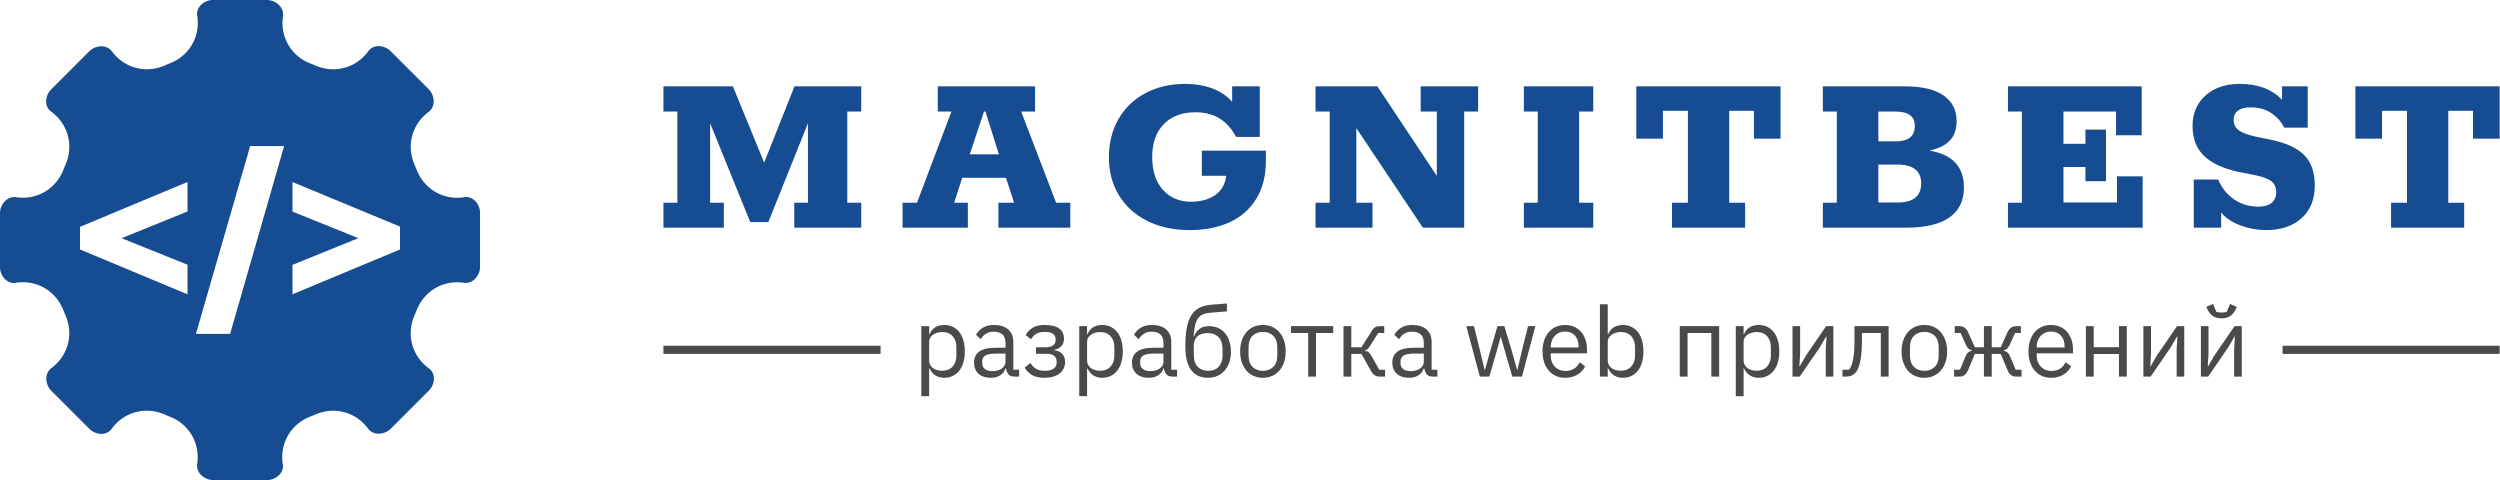
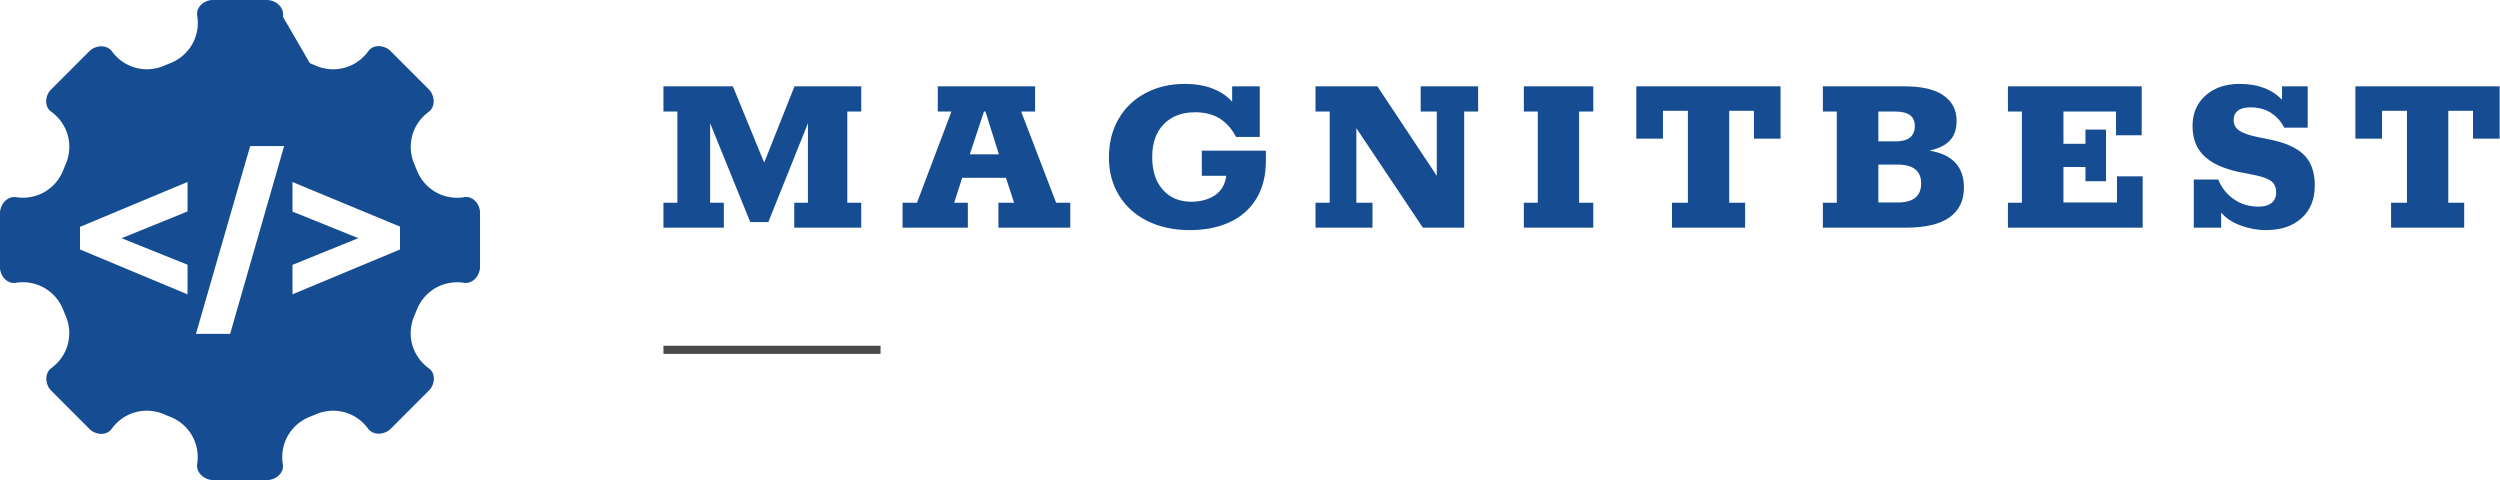
<svg xmlns="http://www.w3.org/2000/svg" id="SvgjsSvg1321" width="100%" height="100%" version="1.1" xlink="http://www.w3.org/1999/xlink" preserveAspectRatio="xMidYMid meet" viewBox="0 0 300 57.616" overflow="visible">
  <defs id="SvgjsDefs1322">
    <linearGradient id="SvgjsLinearGradientfI2c8GUQFA" gradientUnits="userSpaceOnUse" x1="0" y1="100.004" x2="99.997" y2="0.007">
      <stop id="SvgjsStop1325" stop-color="#458ae3" offset="0.05" />
      <stop id="SvgjsStop1326" stop-color="#164c92" offset="0.95" />
    </linearGradient>
  </defs>
  <g id="SvgjsG1323" transform="scale(0.489)" opacity="1">
    <g id="SvgjsG1327" class="JHBTi-C7D" transform="translate(0, -0.008) scale(1.178)" light-content="false" non-strokable="false" fill="#164c92">
-       <path d="M64.555 13.176c.398.152.797.32 1.2.496 3.948 1.707 8.433.492 10.96-2.992l.035-.05c1.051-1.442 3.332-1.263 4.594 0l7.969 7.968c1.29 1.297 1.457 3.605 0 4.707l-.106.078c-3.398 2.555-4.566 6.969-2.87 10.871.167.398.335.797.495 1.2 1.575 4 5.61 6.304 9.86 5.632l.055-.008c1.765-.281 3.25 1.457 3.25 3.242v11.277c0 1.829-1.52 3.579-3.329 3.329l-.125-.02c-4.21-.594-8.152 1.703-9.722 5.652-.153.399-.32.805-.496 1.2-1.715 3.949-.493 8.433 2.992 10.96l.05.036c1.442 1.05 1.262 3.328 0 4.593l-7.968 7.97c-1.297 1.288-3.606 1.456-4.707 0l-.078-.106c-2.555-3.403-6.977-4.567-10.875-2.871-.39.168-.793.336-1.2.492-4 1.582-6.296 5.617-5.632 9.867l.015.055c.282 1.765-1.464 3.25-3.25 3.25h-11.27c-1.828 0-3.578-1.52-3.328-3.328l.02-.125c.594-4.211-1.703-8.16-5.653-9.723-.406-.152-.804-.32-1.199-.496-3.949-1.715-8.433-.492-10.969 2.992l-.035.05c-1.05 1.442-3.328 1.263-4.586 0l-7.969-7.968c-1.296-1.297-1.457-3.605 0-4.707l.106-.078c3.398-2.555 4.566-6.977 2.871-10.875a40.47 40.47 0 0 1-.496-1.2c-1.582-4-5.61-6.296-9.86-5.632l-.062.016C1.484 59.203 0 57.465 0 55.68V44.41c0-1.829 1.52-3.579 3.328-3.329l.125.02c4.21.594 8.152-1.703 9.723-5.652.152-.407.32-.805.492-1.2 1.715-3.949.496-8.433-2.985-10.969l-.05-.035c-1.442-1.05-1.262-3.328 0-4.586l7.968-7.968c1.297-1.297 3.606-1.457 4.707 0l.079.105c2.554 3.398 6.968 4.566 10.87 2.871.399-.168.797-.336 1.2-.496 4.008-1.582 6.304-5.61 5.633-9.86l-.008-.062C40.8 1.491 42.547.007 44.324.007h11.363l.086.008h.086l.086.008.09.015.257.047.079.016.171.039.086.027.078.02.086.027.079.027.39.176.078.043.211.129.211.152.125.102.188.164.109.11.11.124.054.055.05.063.052.07.043.062.05.07.043.063.043.07.036.07.042.079.036.07.027.07.035.079.027.07.02.078.027.078.04.156.015.086.031.157.016.172v.25l-.024.257-.02.125c-.593 4.211 1.704 8.153 5.653 9.723zM39.067 61.321l-22.398-9.344v-4.715l22.398-9.343v6.136L25.333 49.63l13.734 5.528zm20.121-30.887l-11.25 39.129h-7.121l11.297-39.129zm1.742 7.488l22.398 9.293v4.762L60.93 61.321v-6.14l13.707-5.563-13.707-5.531z" fill-rule="evenodd" />
+       <path d="M64.555 13.176c.398.152.797.32 1.2.496 3.948 1.707 8.433.492 10.96-2.992l.035-.05c1.051-1.442 3.332-1.263 4.594 0l7.969 7.968c1.29 1.297 1.457 3.605 0 4.707l-.106.078c-3.398 2.555-4.566 6.969-2.87 10.871.167.398.335.797.495 1.2 1.575 4 5.61 6.304 9.86 5.632l.055-.008c1.765-.281 3.25 1.457 3.25 3.242v11.277c0 1.829-1.52 3.579-3.329 3.329l-.125-.02c-4.21-.594-8.152 1.703-9.722 5.652-.153.399-.32.805-.496 1.2-1.715 3.949-.493 8.433 2.992 10.96l.05.036c1.442 1.05 1.262 3.328 0 4.593l-7.968 7.97c-1.297 1.288-3.606 1.456-4.707 0l-.078-.106c-2.555-3.403-6.977-4.567-10.875-2.871-.39.168-.793.336-1.2.492-4 1.582-6.296 5.617-5.632 9.867l.015.055c.282 1.765-1.464 3.25-3.25 3.25h-11.27c-1.828 0-3.578-1.52-3.328-3.328l.02-.125c.594-4.211-1.703-8.16-5.653-9.723-.406-.152-.804-.32-1.199-.496-3.949-1.715-8.433-.492-10.969 2.992l-.035.05c-1.05 1.442-3.328 1.263-4.586 0l-7.969-7.968c-1.296-1.297-1.457-3.605 0-4.707l.106-.078c3.398-2.555 4.566-6.977 2.871-10.875a40.47 40.47 0 0 1-.496-1.2c-1.582-4-5.61-6.296-9.86-5.632l-.062.016C1.484 59.203 0 57.465 0 55.68V44.41c0-1.829 1.52-3.579 3.328-3.329l.125.02c4.21.594 8.152-1.703 9.723-5.652.152-.407.32-.805.492-1.2 1.715-3.949.496-8.433-2.985-10.969l-.05-.035c-1.442-1.05-1.262-3.328 0-4.586l7.968-7.968c1.297-1.297 3.606-1.457 4.707 0l.079.105c2.554 3.398 6.968 4.566 10.87 2.871.399-.168.797-.336 1.2-.496 4.008-1.582 6.304-5.61 5.633-9.86l-.008-.062C40.8 1.491 42.547.007 44.324.007h11.363l.086.008h.086l.086.008.09.015.257.047.079.016.171.039.086.027.078.02.086.027.079.027.39.176.078.043.211.129.211.152.125.102.188.164.109.11.11.124.054.055.05.063.052.07.043.062.05.07.043.063.043.07.036.07.042.079.036.07.027.07.035.079.027.07.02.078.027.078.04.156.015.086.031.157.016.172v.25l-.024.257-.02.125zM39.067 61.321l-22.398-9.344v-4.715l22.398-9.343v6.136L25.333 49.63l13.734 5.528zm20.121-30.887l-11.25 39.129h-7.121l11.297-39.129zm1.742 7.488l22.398 9.293v4.762L60.93 61.321v-6.14l13.707-5.563-13.707-5.531z" fill-rule="evenodd" />
    </g>
    <g id="SvgjsG1328" class="text" transform="translate(387.478, 55.869) scale(1)" light-content="false" fill="#164c92">
      <path d="M-224.67 0L-209.85 0L-209.85 -6.12L-213.21 -6.12L-213.21 -25.62L-203.37 -1.38L-198.93 -1.38L-189.21 -25.62L-189.21 -6.12L-192.57 -6.12L-192.57 0L-176.13 0L-176.13 -6.12L-179.55 -6.12L-179.55 -28.5L-176.13 -28.5L-176.13 -34.68L-192.51 -34.68L-199.95 -15.96L-207.63 -34.68L-224.67 -34.68L-224.67 -28.5L-221.25 -28.5L-221.25 -6.12L-224.67 -6.12Z M-165.99 0L-149.97 0L-149.97 -6.12L-153.33 -6.12L-151.35 -12.24L-140.61 -12.24L-138.63 -6.12L-142.47 -6.12L-142.47 0L-124.83 0L-124.83 -6.12L-128.31 -6.12L-136.89 -28.5L-133.47 -28.5L-133.47 -34.68L-157.35 -34.68L-157.35 -28.5L-153.99 -28.5L-162.45 -6.12L-165.99 -6.12ZM-149.49 -18L-146.01 -28.5L-145.65 -28.5L-142.35 -18Z M-76.83 -18.9L-92.55 -18.9L-92.55 -12.72L-86.55 -12.72C-86.83 -10.64 -87.73 -9.07 -89.25 -8.01C-90.77 -6.95 -92.71 -6.4 -95.07 -6.36C-98.03 -6.36 -100.38 -7.34 -102.12 -9.3C-103.86 -11.26 -104.73 -13.94 -104.73 -17.34C-104.73 -20.78 -103.78 -23.47 -101.88 -25.41C-99.98 -27.35 -97.41 -28.32 -94.17 -28.32C-91.81 -28.32 -89.81 -27.81 -88.17 -26.79C-86.53 -25.77 -85.19 -24.26 -84.15 -22.26L-78.33 -22.26L-78.33 -34.68L-85.11 -34.68L-85.11 -30.9C-86.35 -32.3 -87.95 -33.38 -89.91 -34.14C-91.87 -34.9 -94.13 -35.28 -96.69 -35.28C-100.33 -35.28 -103.57 -34.52 -106.41 -33C-109.25 -31.48 -111.45 -29.36 -113.01 -26.64C-114.57 -23.92 -115.35 -20.78 -115.35 -17.22C-115.35 -13.7 -114.52 -10.59 -112.86 -7.89C-111.2 -5.19 -108.87 -3.1 -105.87 -1.62C-102.87 -0.14 -99.41 0.6 -95.49 0.6C-91.85 0.6 -88.63 -0.03 -85.83 -1.29C-83.03 -2.55 -80.83 -4.46 -79.23 -7.02C-77.63 -9.58 -76.83 -12.72 -76.83 -16.44Z M-64.65 0L-50.67 0L-50.67 -6.12L-54.63 -6.12L-54.63 -24.42L-38.31 0L-28.17 0L-28.17 -28.5L-24.75 -28.5L-24.75 -34.68L-38.85 -34.68L-38.85 -28.5L-34.89 -28.5L-34.89 -12.72L-49.47 -34.68L-64.65 -34.68L-64.65 -28.5L-61.17 -28.5L-61.17 -6.12L-64.65 -6.12Z M-13.53 0L3.51 0L3.51 -6.12L0.03 -6.12L0.03 -28.5L3.51 -28.5L3.51 -34.68L-13.53 -34.68L-13.53 -28.5L-10.11 -28.5L-10.11 -6.12L-13.53 -6.12Z M22.83 0L40.77 0L40.77 -6.12L36.87 -6.12L36.87 -28.68L42.93 -28.68L42.93 -21.84L49.47 -21.84L49.47 -34.68L14.07 -34.68L14.07 -21.84L20.61 -21.84L20.61 -28.68L26.73 -28.68L26.73 -6.12L22.83 -6.12Z M59.85 -6.12L59.85 0L80.25 0C85.01 0 88.57 -0.84 90.93 -2.52C93.29 -4.2 94.47 -6.64 94.47 -9.84C94.47 -14.96 91.65 -17.98 86.01 -18.9C88.29 -19.42 89.97 -20.26 91.05 -21.42C92.13 -22.58 92.67 -24.18 92.67 -26.22C92.67 -28.86 91.61 -30.93 89.49 -32.43C87.37 -33.93 84.17 -34.68 79.89 -34.68L59.85 -34.68L59.85 -28.5L63.27 -28.5L63.27 -6.12ZM77.73 -21.18L73.47 -21.18L73.47 -28.5L77.49 -28.5C79.17 -28.5 80.41 -28.21 81.21 -27.63C82.01 -27.05 82.41 -26.16 82.41 -24.96C82.41 -22.44 80.85 -21.18 77.73 -21.18ZM78.21 -6.18L73.47 -6.18L73.47 -15.48L78.15 -15.48C82.03 -15.48 83.97 -13.94 83.97 -10.86C83.97 -7.74 82.05 -6.18 78.21 -6.18Z M105.27 0L138.33 0L138.33 -12.6L132.03 -12.6L132.03 -6.18L118.89 -6.18L118.89 -14.88L124.29 -14.88L124.29 -11.4L129.33 -11.4L129.33 -24.06L124.29 -24.06L124.29 -20.58L118.89 -20.58L118.89 -28.5L131.79 -28.5L131.79 -22.68L138.09 -22.68L138.09 -34.68L105.27 -34.68L105.27 -28.5L108.69 -28.5L108.69 -6.12L105.27 -6.12Z M177.84 -17.94C176.02 -19.7 173.11 -20.96 169.11 -21.72L167.01 -22.14C164.73 -22.58 163.1 -23.12 162.12 -23.76C161.14 -24.4 160.65 -25.28 160.65 -26.4C160.65 -27.4 161 -28.17 161.7 -28.71C162.4 -29.25 163.41 -29.52 164.73 -29.52C166.81 -29.52 168.55 -29.04 169.95 -28.08C171.35 -27.12 172.39 -25.94 173.07 -24.54L178.83 -24.54L178.83 -34.68L172.53 -34.68L172.53 -31.38C170.05 -33.98 166.59 -35.28 162.15 -35.28C158.67 -35.28 155.87 -34.33 153.75 -32.43C151.63 -30.53 150.57 -28.04 150.57 -24.96C150.57 -21.92 151.48 -19.5 153.3 -17.7C155.12 -15.9 157.89 -14.58 161.61 -13.74L165.57 -12.96C167.61 -12.56 169.04 -12.05 169.86 -11.43C170.68 -10.81 171.09 -9.88 171.09 -8.64C171.09 -7.52 170.71 -6.66 169.95 -6.06C169.19 -5.46 168.13 -5.16 166.77 -5.16C164.49 -5.16 162.48 -5.76 160.74 -6.96C159 -8.16 157.71 -9.78 156.87 -11.82L150.87 -11.82L150.87 0L157.59 0L157.59 -3.72C158.71 -2.36 160.3 -1.3 162.36 -0.54C164.42 0.22 166.49 0.6 168.57 0.6C172.25 0.6 175.17 -0.38 177.33 -2.34C179.49 -4.3 180.57 -6.98 180.57 -10.38C180.57 -13.66 179.66 -16.18 177.84 -17.94Z M199.29 0L217.23 0L217.23 -6.12L213.33 -6.12L213.33 -28.68L219.39 -28.68L219.39 -21.84L225.93 -21.84L225.93 -34.68L190.53 -34.68L190.53 -21.84L197.07 -21.84L197.07 -28.68L203.19 -28.68L203.19 -6.12L199.29 -6.12Z" />
    </g>
    <rect id="SvgjsRect1329" width="53.28" height="2" fill="#4a4a4a" transform="translate(162.808, 84.844) scale(1)" light-content="false" />
    <g id="SvgjsG1330" class="text" transform="translate(388.108, 92.419) scale(1)" light-content="false" fill="#4a4a4a">
-       <path d="M-162.02 -12.38L-162.02 4.8L-160.1 4.8L-160.1 -2.02L-160.01 -2.02C-159.27 -0.48 -158.06 0.29 -156.38 0.29C-155.62 0.29 -154.92 0.14 -154.3 -0.17C-153.67 -0.47 -153.14 -0.9 -152.7 -1.46C-152.26 -2.02 -151.92 -2.7 -151.69 -3.5C-151.46 -4.3 -151.34 -5.2 -151.34 -6.19C-151.34 -7.18 -151.46 -8.08 -151.69 -8.88C-151.92 -9.68 -152.26 -10.36 -152.7 -10.92C-153.14 -11.48 -153.67 -11.91 -154.3 -12.22C-154.92 -12.52 -155.62 -12.67 -156.38 -12.67C-157.25 -12.67 -157.99 -12.48 -158.6 -12.11C-159.22 -11.73 -159.69 -11.15 -160.01 -10.37L-160.1 -10.37L-160.1 -12.38ZM-156.91 -1.44C-157.34 -1.44 -157.76 -1.5 -158.15 -1.61C-158.54 -1.72 -158.88 -1.88 -159.17 -2.1C-159.46 -2.32 -159.68 -2.58 -159.85 -2.89C-160.02 -3.2 -160.1 -3.56 -160.1 -3.96L-160.1 -8.57C-160.1 -8.9 -160.02 -9.22 -159.85 -9.52C-159.68 -9.81 -159.46 -10.06 -159.17 -10.27C-158.88 -10.48 -158.54 -10.64 -158.15 -10.76C-157.76 -10.88 -157.34 -10.94 -156.91 -10.94C-155.82 -10.94 -154.97 -10.6 -154.34 -9.92C-153.72 -9.24 -153.41 -8.35 -153.41 -7.25L-153.41 -5.14C-153.41 -4.03 -153.72 -3.14 -154.34 -2.46C-154.97 -1.78 -155.82 -1.44 -156.91 -1.44Z M-139.1 0L-138.02 0L-138.02 -1.68L-139.44 -1.68L-139.44 -8.5C-139.44 -9.81 -139.86 -10.83 -140.69 -11.57C-141.52 -12.3 -142.69 -12.67 -144.19 -12.67C-145.31 -12.67 -146.24 -12.44 -146.98 -11.96C-147.71 -11.49 -148.25 -10.92 -148.58 -10.25L-147.43 -9.17C-147.1 -9.73 -146.68 -10.18 -146.17 -10.51C-145.67 -10.85 -145.04 -11.02 -144.29 -11.02C-143.3 -11.02 -142.56 -10.78 -142.08 -10.32C-141.6 -9.86 -141.36 -9.18 -141.36 -8.3L-141.36 -7.08L-143.81 -7.08C-145.62 -7.08 -146.95 -6.77 -147.8 -6.14C-148.66 -5.52 -149.09 -4.62 -149.09 -3.46C-149.09 -2.3 -148.72 -1.39 -148 -0.72C-147.27 -0.05 -146.25 0.29 -144.94 0.29C-144.07 0.29 -143.33 0.1 -142.7 -0.29C-142.08 -0.67 -141.63 -1.25 -141.36 -2.02L-141.24 -2.02C-141.16 -1.44 -140.96 -0.96 -140.65 -0.58C-140.34 -0.19 -139.82 0 -139.1 0ZM-144.62 -1.34C-145.38 -1.34 -145.97 -1.51 -146.41 -1.85C-146.85 -2.18 -147.07 -2.66 -147.07 -3.26L-147.07 -3.77C-147.07 -4.38 -146.82 -4.84 -146.32 -5.16C-145.81 -5.48 -145.01 -5.64 -143.9 -5.64L-141.36 -5.64L-141.36 -3.6C-141.36 -3.28 -141.44 -2.98 -141.6 -2.71C-141.76 -2.44 -141.98 -2.2 -142.27 -1.99C-142.56 -1.78 -142.9 -1.62 -143.3 -1.51C-143.7 -1.4 -144.14 -1.34 -144.62 -1.34Z M-131.78 0.29C-130.23 0.29 -129 -0.06 -128.1 -0.76C-127.2 -1.45 -126.74 -2.4 -126.74 -3.6C-126.74 -4.38 -126.96 -5.03 -127.4 -5.53C-127.84 -6.04 -128.5 -6.35 -129.38 -6.48L-129.38 -6.58C-128.62 -6.75 -128.03 -7.06 -127.62 -7.51C-127.21 -7.96 -127.01 -8.57 -127.01 -9.34C-127.01 -10.38 -127.39 -11.19 -128.16 -11.78C-128.93 -12.38 -130.12 -12.67 -131.74 -12.67C-132.97 -12.67 -133.96 -12.44 -134.7 -11.99C-135.44 -11.53 -136.01 -10.94 -136.39 -10.22L-135.12 -9.14C-134.8 -9.7 -134.38 -10.15 -133.85 -10.48C-133.32 -10.8 -132.65 -10.97 -131.83 -10.97C-130.84 -10.97 -130.13 -10.81 -129.71 -10.5C-129.28 -10.19 -129.07 -9.77 -129.07 -9.24L-129.07 -8.95C-129.07 -8.39 -129.28 -7.96 -129.7 -7.66C-130.11 -7.35 -130.7 -7.2 -131.47 -7.2L-133.87 -7.2L-133.87 -5.59L-131.23 -5.59C-130.46 -5.59 -129.87 -5.43 -129.44 -5.1C-129.02 -4.77 -128.81 -4.3 -128.81 -3.67L-128.81 -3.38C-128.81 -2.81 -129.05 -2.34 -129.54 -1.97C-130.03 -1.6 -130.78 -1.42 -131.78 -1.42C-132.62 -1.42 -133.32 -1.59 -133.88 -1.93C-134.45 -2.28 -134.9 -2.75 -135.22 -3.36L-136.66 -2.21C-136.18 -1.41 -135.56 -0.79 -134.81 -0.36C-134.06 0.07 -133.05 0.29 -131.78 0.29Z M-123.26 -12.38L-123.26 4.8L-121.34 4.8L-121.34 -2.02L-121.25 -2.02C-120.51 -0.48 -119.3 0.29 -117.62 0.29C-116.86 0.29 -116.16 0.14 -115.54 -0.17C-114.91 -0.47 -114.38 -0.9 -113.94 -1.46C-113.5 -2.02 -113.16 -2.7 -112.93 -3.5C-112.7 -4.3 -112.58 -5.2 -112.58 -6.19C-112.58 -7.18 -112.7 -8.08 -112.93 -8.88C-113.16 -9.68 -113.5 -10.36 -113.94 -10.92C-114.38 -11.48 -114.91 -11.91 -115.54 -12.22C-116.16 -12.52 -116.86 -12.67 -117.62 -12.67C-118.49 -12.67 -119.23 -12.48 -119.84 -12.11C-120.46 -11.73 -120.93 -11.15 -121.25 -10.37L-121.34 -10.37L-121.34 -12.38ZM-118.15 -1.44C-118.58 -1.44 -119 -1.5 -119.39 -1.61C-119.78 -1.72 -120.12 -1.88 -120.41 -2.1C-120.7 -2.32 -120.92 -2.58 -121.09 -2.89C-121.26 -3.2 -121.34 -3.56 -121.34 -3.96L-121.34 -8.57C-121.34 -8.9 -121.26 -9.22 -121.09 -9.52C-120.92 -9.81 -120.7 -10.06 -120.41 -10.27C-120.12 -10.48 -119.78 -10.64 -119.39 -10.76C-119 -10.88 -118.58 -10.94 -118.15 -10.94C-117.06 -10.94 -116.21 -10.6 -115.58 -9.92C-114.96 -9.24 -114.65 -8.35 -114.65 -7.25L-114.65 -5.14C-114.65 -4.03 -114.96 -3.14 -115.58 -2.46C-116.21 -1.78 -117.06 -1.44 -118.15 -1.44Z M-100.34 0L-99.26 0L-99.26 -1.68L-100.68 -1.68L-100.68 -8.5C-100.68 -9.81 -101.1 -10.83 -101.93 -11.57C-102.76 -12.3 -103.93 -12.67 -105.43 -12.67C-106.55 -12.67 -107.48 -12.44 -108.22 -11.96C-108.95 -11.49 -109.49 -10.92 -109.82 -10.25L-108.67 -9.17C-108.34 -9.73 -107.92 -10.18 -107.41 -10.51C-106.91 -10.85 -106.28 -11.02 -105.53 -11.02C-104.54 -11.02 -103.8 -10.78 -103.32 -10.32C-102.84 -9.86 -102.6 -9.18 -102.6 -8.3L-102.6 -7.08L-105.05 -7.08C-106.86 -7.08 -108.19 -6.77 -109.04 -6.14C-109.9 -5.52 -110.33 -4.62 -110.33 -3.46C-110.33 -2.3 -109.96 -1.39 -109.24 -0.72C-108.51 -0.05 -107.49 0.29 -106.18 0.29C-105.31 0.29 -104.57 0.1 -103.94 -0.29C-103.32 -0.67 -102.87 -1.25 -102.6 -2.02L-102.48 -2.02C-102.4 -1.44 -102.2 -0.96 -101.89 -0.58C-101.58 -0.19 -101.06 0 -100.34 0ZM-105.86 -1.34C-106.62 -1.34 -107.21 -1.51 -107.65 -1.85C-108.09 -2.18 -108.31 -2.66 -108.31 -3.26L-108.31 -3.77C-108.31 -4.38 -108.06 -4.84 -107.56 -5.16C-107.05 -5.48 -106.25 -5.64 -105.14 -5.64L-102.6 -5.64L-102.6 -3.6C-102.6 -3.28 -102.68 -2.98 -102.84 -2.71C-103 -2.44 -103.22 -2.2 -103.51 -1.99C-103.8 -1.78 -104.14 -1.62 -104.54 -1.51C-104.94 -1.4 -105.38 -1.34 -105.86 -1.34Z M-91.63 0.29C-90.8 0.29 -90.04 0.14 -89.36 -0.17C-88.68 -0.47 -88.1 -0.9 -87.6 -1.46C-87.1 -2.02 -86.72 -2.69 -86.45 -3.46C-86.18 -4.22 -86.04 -5.08 -86.04 -6.02C-86.04 -7.03 -86.17 -7.93 -86.44 -8.72C-86.7 -9.52 -87.06 -10.18 -87.53 -10.72C-87.99 -11.25 -88.55 -11.66 -89.21 -11.95C-89.86 -12.24 -90.58 -12.38 -91.37 -12.38C-92.33 -12.38 -93.1 -12.18 -93.68 -11.76C-94.27 -11.34 -94.74 -10.71 -95.11 -9.86L-95.21 -9.86C-95.13 -10.94 -95 -11.83 -94.84 -12.55C-94.67 -13.27 -94.43 -13.85 -94.12 -14.29C-93.8 -14.73 -93.41 -15.06 -92.93 -15.26C-92.45 -15.47 -91.86 -15.61 -91.15 -15.67L-87.02 -16.01L-87.02 -17.95L-90.91 -17.64C-92.05 -17.54 -93.01 -17.29 -93.8 -16.88C-94.6 -16.48 -95.25 -15.86 -95.76 -15.05C-96.27 -14.23 -96.64 -13.19 -96.88 -11.93C-97.11 -10.66 -97.22 -9.14 -97.22 -7.37C-97.22 -5.99 -97.09 -4.82 -96.83 -3.85C-96.56 -2.88 -96.19 -2.1 -95.71 -1.49C-95.23 -0.88 -94.65 -0.43 -93.96 -0.14C-93.27 0.14 -92.5 0.29 -91.63 0.29ZM-91.54 -1.42C-92.64 -1.42 -93.52 -1.74 -94.18 -2.4C-94.83 -3.06 -95.16 -4.06 -95.16 -5.4L-95.16 -7.61C-95.16 -8.52 -94.88 -9.26 -94.31 -9.83C-93.74 -10.4 -92.88 -10.68 -91.73 -10.68C-90.62 -10.68 -89.74 -10.35 -89.09 -9.7C-88.43 -9.04 -88.1 -8.04 -88.1 -6.7L-88.1 -5.18C-88.1 -4.56 -88.19 -4.02 -88.37 -3.55C-88.54 -3.09 -88.78 -2.7 -89.09 -2.38C-89.39 -2.06 -89.75 -1.82 -90.17 -1.66C-90.58 -1.5 -91.04 -1.42 -91.54 -1.42Z M-78.19 0.29C-77.36 0.29 -76.6 0.14 -75.92 -0.17C-75.24 -0.47 -74.66 -0.91 -74.16 -1.48C-73.66 -2.04 -73.28 -2.72 -73.01 -3.52C-72.74 -4.31 -72.6 -5.2 -72.6 -6.19C-72.6 -7.17 -72.74 -8.06 -73.01 -8.86C-73.28 -9.66 -73.66 -10.34 -74.16 -10.91C-74.66 -11.48 -75.24 -11.91 -75.92 -12.22C-76.6 -12.52 -77.36 -12.67 -78.19 -12.67C-79.02 -12.67 -79.78 -12.52 -80.47 -12.22C-81.16 -11.91 -81.75 -11.48 -82.24 -10.91C-82.72 -10.34 -83.1 -9.66 -83.38 -8.86C-83.65 -8.06 -83.78 -7.17 -83.78 -6.19C-83.78 -5.2 -83.65 -4.31 -83.38 -3.52C-83.1 -2.72 -82.72 -2.04 -82.24 -1.48C-81.75 -0.91 -81.16 -0.47 -80.47 -0.17C-79.78 0.14 -79.02 0.29 -78.19 0.29ZM-78.19 -1.42C-79.23 -1.42 -80.08 -1.74 -80.74 -2.38C-81.39 -3.02 -81.72 -3.99 -81.72 -5.3L-81.72 -7.08C-81.72 -8.39 -81.39 -9.37 -80.74 -10.01C-80.08 -10.65 -79.23 -10.97 -78.19 -10.97C-77.15 -10.97 -76.3 -10.65 -75.65 -10.01C-74.99 -9.37 -74.66 -8.39 -74.66 -7.08L-74.66 -5.3C-74.66 -3.99 -74.99 -3.02 -75.65 -2.38C-76.3 -1.74 -77.15 -1.42 -78.19 -1.42Z M-67.08 -10.7L-67.08 0L-65.16 0L-65.16 -10.7L-60.94 -10.7L-60.94 -12.38L-71.3 -12.38L-71.3 -10.7Z M-58.42 -12.38L-58.42 0L-56.5 0L-56.5 -5.57L-54.02 -5.57L-51.74 -1.51C-51.42 -0.94 -51.09 -0.54 -50.75 -0.32C-50.4 -0.11 -50.02 0 -49.61 0L-48.22 0L-48.22 -1.68L-49.63 -1.68L-51.53 -5.04C-51.8 -5.52 -52.06 -5.84 -52.31 -6.01C-52.56 -6.18 -52.85 -6.29 -53.18 -6.34L-53.18 -6.43C-53.02 -6.48 -52.89 -6.53 -52.78 -6.59C-52.66 -6.64 -52.56 -6.72 -52.46 -6.8C-52.37 -6.89 -52.27 -7 -52.18 -7.13C-52.08 -7.26 -51.97 -7.42 -51.84 -7.63L-49.9 -10.7L-48.41 -10.7L-48.41 -12.38L-49.54 -12.38C-49.76 -12.38 -49.96 -12.36 -50.14 -12.32C-50.31 -12.28 -50.48 -12.22 -50.64 -12.12C-50.8 -12.02 -50.96 -11.88 -51.12 -11.7C-51.28 -11.52 -51.45 -11.28 -51.62 -10.99L-54.02 -7.2L-56.5 -7.2L-56.5 -12.38Z M-36.46 0L-35.38 0L-35.38 -1.68L-36.79 -1.68L-36.79 -8.5C-36.79 -9.81 -37.21 -10.83 -38.04 -11.57C-38.87 -12.3 -40.04 -12.67 -41.54 -12.67C-42.66 -12.67 -43.59 -12.44 -44.33 -11.96C-45.06 -11.49 -45.6 -10.92 -45.94 -10.25L-44.78 -9.17C-44.45 -9.73 -44.03 -10.18 -43.52 -10.51C-43.02 -10.85 -42.39 -11.02 -41.64 -11.02C-40.65 -11.02 -39.91 -10.78 -39.43 -10.32C-38.95 -9.86 -38.71 -9.18 -38.71 -8.3L-38.71 -7.08L-41.16 -7.08C-42.97 -7.08 -44.3 -6.77 -45.16 -6.14C-46.01 -5.52 -46.44 -4.62 -46.44 -3.46C-46.44 -2.3 -46.08 -1.39 -45.35 -0.72C-44.62 -0.05 -43.6 0.29 -42.29 0.29C-41.42 0.29 -40.68 0.1 -40.06 -0.29C-39.43 -0.67 -38.98 -1.25 -38.71 -2.02L-38.59 -2.02C-38.51 -1.44 -38.32 -0.96 -38 -0.58C-37.69 -0.19 -37.18 0 -36.46 0ZM-41.98 -1.34C-42.73 -1.34 -43.32 -1.51 -43.76 -1.85C-44.2 -2.18 -44.42 -2.66 -44.42 -3.26L-44.42 -3.77C-44.42 -4.38 -44.17 -4.84 -43.67 -5.16C-43.16 -5.48 -42.36 -5.64 -41.26 -5.64L-38.71 -5.64L-38.71 -3.6C-38.71 -3.28 -38.79 -2.98 -38.95 -2.71C-39.11 -2.44 -39.34 -2.2 -39.62 -1.99C-39.91 -1.78 -40.26 -1.62 -40.66 -1.51C-41.06 -1.4 -41.5 -1.34 -41.98 -1.34Z M-28.27 -12.38L-24.96 0L-22.63 0L-20.9 -5.95L-19.85 -9.72L-19.8 -9.72L-18.72 -5.95L-16.99 0L-14.62 0L-11.33 -12.38L-13.13 -12.38L-14.47 -7.03L-15.74 -1.61L-15.79 -1.61L-17.33 -7.03L-18.94 -12.38L-20.64 -12.38L-22.2 -7.03L-23.71 -1.61L-23.76 -1.61L-25.08 -7.03L-26.4 -12.38Z M-4.01 0.29C-2.84 0.29 -1.83 0.03 -0.98 -0.49C-0.14 -1.01 0.49 -1.7 0.89 -2.54L-0.48 -3.53C-0.8 -2.84 -1.25 -2.31 -1.84 -1.94C-2.42 -1.58 -3.1 -1.39 -3.89 -1.39C-4.46 -1.39 -4.98 -1.49 -5.44 -1.68C-5.89 -1.87 -6.28 -2.14 -6.59 -2.47C-6.9 -2.81 -7.14 -3.2 -7.31 -3.66C-7.48 -4.12 -7.56 -4.61 -7.56 -5.14L-7.56 -5.71L1.34 -5.71L1.34 -6.62C1.34 -7.5 1.22 -8.31 0.97 -9.05C0.72 -9.78 0.37 -10.42 -0.1 -10.96C-0.56 -11.49 -1.12 -11.91 -1.78 -12.22C-2.43 -12.52 -3.18 -12.67 -4.01 -12.67C-4.86 -12.67 -5.62 -12.52 -6.3 -12.22C-6.98 -11.91 -7.56 -11.48 -8.05 -10.91C-8.54 -10.34 -8.92 -9.66 -9.18 -8.86C-9.44 -8.06 -9.58 -7.17 -9.58 -6.19C-9.58 -5.2 -9.44 -4.31 -9.18 -3.52C-8.92 -2.72 -8.54 -2.04 -8.05 -1.48C-7.56 -0.91 -6.98 -0.47 -6.3 -0.17C-5.62 0.14 -4.86 0.29 -4.01 0.29ZM-4.01 -11.06C-3.02 -11.06 -2.22 -10.73 -1.62 -10.07C-1.02 -9.4 -0.72 -8.52 -0.72 -7.42L-0.72 -7.15L-7.56 -7.15L-7.56 -7.32C-7.56 -7.86 -7.47 -8.36 -7.3 -8.82C-7.12 -9.28 -6.88 -9.67 -6.56 -10.01C-6.25 -10.34 -5.88 -10.6 -5.45 -10.79C-5.02 -10.97 -4.54 -11.06 -4.01 -11.06Z M4.51 -17.76L4.51 0L6.43 0L6.43 -2.02L6.53 -2.02C7.26 -0.48 8.47 0.29 10.15 0.29C10.92 0.29 11.62 0.14 12.24 -0.17C12.86 -0.47 13.4 -0.9 13.84 -1.46C14.28 -2.02 14.61 -2.7 14.84 -3.5C15.08 -4.3 15.19 -5.2 15.19 -6.19C15.19 -7.18 15.08 -8.08 14.84 -8.88C14.61 -9.68 14.28 -10.36 13.84 -10.92C13.4 -11.48 12.86 -11.91 12.24 -12.22C11.62 -12.52 10.92 -12.67 10.15 -12.67C9.29 -12.67 8.55 -12.48 7.93 -12.11C7.32 -11.73 6.85 -11.15 6.53 -10.37L6.43 -10.37L6.43 -17.76ZM9.62 -1.44C9.19 -1.44 8.78 -1.5 8.39 -1.61C8 -1.72 7.66 -1.88 7.37 -2.1C7.08 -2.32 6.85 -2.58 6.68 -2.89C6.52 -3.2 6.43 -3.56 6.43 -3.96L6.43 -8.57C6.43 -8.9 6.52 -9.22 6.68 -9.52C6.85 -9.81 7.08 -10.06 7.37 -10.27C7.66 -10.48 8 -10.64 8.39 -10.76C8.78 -10.88 9.19 -10.94 9.62 -10.94C10.71 -10.94 11.57 -10.6 12.19 -9.92C12.82 -9.24 13.13 -8.35 13.13 -7.25L13.13 -5.14C13.13 -4.03 12.82 -3.14 12.19 -2.46C11.57 -1.78 10.71 -1.44 9.62 -1.44Z M24.1 -12.38L24.1 0L26.02 0L26.02 -10.7L31.85 -10.7L31.85 0L33.77 0L33.77 -12.38Z M37.85 -12.38L37.85 4.8L39.77 4.8L39.77 -2.02L39.86 -2.02C40.6 -0.48 41.81 0.29 43.49 0.29C44.26 0.29 44.95 0.14 45.58 -0.17C46.2 -0.47 46.73 -0.9 47.17 -1.46C47.61 -2.02 47.95 -2.7 48.18 -3.5C48.41 -4.3 48.53 -5.2 48.53 -6.19C48.53 -7.18 48.41 -8.08 48.18 -8.88C47.95 -9.68 47.61 -10.36 47.17 -10.92C46.73 -11.48 46.2 -11.91 45.58 -12.22C44.95 -12.52 44.26 -12.67 43.49 -12.67C42.62 -12.67 41.88 -12.48 41.27 -12.11C40.65 -11.73 40.18 -11.15 39.86 -10.37L39.77 -10.37L39.77 -12.38ZM42.96 -1.44C42.53 -1.44 42.12 -1.5 41.72 -1.61C41.33 -1.72 40.99 -1.88 40.7 -2.1C40.42 -2.32 40.19 -2.58 40.02 -2.89C39.85 -3.2 39.77 -3.56 39.77 -3.96L39.77 -8.57C39.77 -8.9 39.85 -9.22 40.02 -9.52C40.19 -9.81 40.42 -10.06 40.7 -10.27C40.99 -10.48 41.33 -10.64 41.72 -10.76C42.12 -10.88 42.53 -10.94 42.96 -10.94C44.05 -10.94 44.9 -10.6 45.53 -9.92C46.15 -9.24 46.46 -8.35 46.46 -7.25L46.46 -5.14C46.46 -4.03 46.15 -3.14 45.53 -2.46C44.9 -1.78 44.05 -1.44 42.96 -1.44Z M51.77 -12.38L51.77 0L53.54 0L58.49 -7.2L60.02 -9.84L60.12 -9.84L59.93 -6.86L59.93 0L61.8 0L61.8 -12.38L60.02 -12.38L55.08 -5.18L53.54 -2.54L53.45 -2.54L53.64 -5.52L53.64 -12.38Z M64.03 -1.68L64.03 0L64.78 0C65.29 0 65.73 -0.06 66.1 -0.18C66.46 -0.3 66.8 -0.51 67.1 -0.82C67.34 -1.06 67.57 -1.38 67.78 -1.79C67.98 -2.2 68.16 -2.72 68.32 -3.36C68.47 -4 68.59 -4.77 68.68 -5.66C68.76 -6.56 68.81 -7.61 68.81 -8.81L68.81 -10.7L73.44 -10.7L73.44 0L75.36 0L75.36 -12.38L66.98 -12.38L66.98 -8.86C66.98 -7.82 66.95 -6.91 66.89 -6.14C66.82 -5.38 66.74 -4.71 66.62 -4.15C66.51 -3.59 66.38 -3.11 66.22 -2.71C66.06 -2.31 65.87 -1.97 65.66 -1.68Z M84.12 0.29C84.95 0.29 85.71 0.14 86.39 -0.17C87.07 -0.47 87.66 -0.91 88.15 -1.48C88.65 -2.04 89.03 -2.72 89.3 -3.52C89.58 -4.31 89.71 -5.2 89.71 -6.19C89.71 -7.17 89.58 -8.06 89.3 -8.86C89.03 -9.66 88.65 -10.34 88.15 -10.91C87.66 -11.48 87.07 -11.91 86.39 -12.22C85.71 -12.52 84.95 -12.67 84.12 -12.67C83.29 -12.67 82.53 -12.52 81.84 -12.22C81.15 -11.91 80.56 -11.48 80.08 -10.91C79.59 -10.34 79.21 -9.66 78.94 -8.86C78.66 -8.06 78.53 -7.17 78.53 -6.19C78.53 -5.2 78.66 -4.31 78.94 -3.52C79.21 -2.72 79.59 -2.04 80.08 -1.48C80.56 -0.91 81.15 -0.47 81.84 -0.17C82.53 0.14 83.29 0.29 84.12 0.29ZM84.12 -1.42C83.08 -1.42 82.23 -1.74 81.58 -2.38C80.92 -3.02 80.59 -3.99 80.59 -5.3L80.59 -7.08C80.59 -8.39 80.92 -9.37 81.58 -10.01C82.23 -10.65 83.08 -10.97 84.12 -10.97C85.16 -10.97 86.01 -10.65 86.66 -10.01C87.32 -9.37 87.65 -8.39 87.65 -7.08L87.65 -5.3C87.65 -3.99 87.32 -3.02 86.66 -2.38C86.01 -1.74 85.16 -1.42 84.12 -1.42Z M91.42 -1.68L91.42 0L92.78 0C93.22 0 93.61 -0.12 93.96 -0.35C94.31 -0.58 94.62 -1.02 94.9 -1.68L96.53 -5.57L98.74 -5.57L98.74 0L100.66 0L100.66 -5.57L102.86 -5.57L104.5 -1.68C104.77 -1.02 105.08 -0.58 105.43 -0.35C105.78 -0.12 106.18 0 106.61 0L107.98 0L107.98 -1.68L106.54 -1.68L105.14 -5.02C104.97 -5.43 104.75 -5.74 104.5 -5.95C104.24 -6.16 103.95 -6.29 103.63 -6.34L103.63 -6.43C103.95 -6.53 104.23 -6.69 104.47 -6.91C104.71 -7.14 104.92 -7.45 105.1 -7.85L106.37 -10.7L107.81 -10.7L107.81 -12.38L106.68 -12.38C106.2 -12.38 105.78 -12.26 105.42 -12.02C105.06 -11.78 104.76 -11.4 104.52 -10.87L102.86 -7.2L100.66 -7.2L100.66 -12.38L98.74 -12.38L98.74 -7.2L96.53 -7.2L94.87 -10.87C94.63 -11.4 94.33 -11.78 93.97 -12.02C93.61 -12.26 93.19 -12.38 92.71 -12.38L91.58 -12.38L91.58 -10.7L93.02 -10.7L94.3 -7.85C94.47 -7.45 94.68 -7.14 94.92 -6.91C95.16 -6.69 95.44 -6.53 95.76 -6.43L95.76 -6.34C95.44 -6.29 95.15 -6.16 94.9 -5.95C94.64 -5.74 94.42 -5.43 94.25 -5.02L92.86 -1.68Z M115.25 0.29C116.42 0.29 117.42 0.03 118.27 -0.49C119.12 -1.01 119.74 -1.7 120.14 -2.54L118.78 -3.53C118.46 -2.84 118 -2.31 117.42 -1.94C116.84 -1.58 116.15 -1.39 115.37 -1.39C114.79 -1.39 114.28 -1.49 113.82 -1.68C113.36 -1.87 112.98 -2.14 112.67 -2.47C112.36 -2.81 112.12 -3.2 111.95 -3.66C111.78 -4.12 111.7 -4.61 111.7 -5.14L111.7 -5.71L120.6 -5.71L120.6 -6.62C120.6 -7.5 120.48 -8.31 120.23 -9.05C119.98 -9.78 119.62 -10.42 119.16 -10.96C118.7 -11.49 118.14 -11.91 117.48 -12.22C116.82 -12.52 116.08 -12.67 115.25 -12.67C114.4 -12.67 113.64 -12.52 112.96 -12.22C112.28 -11.91 111.69 -11.48 111.2 -10.91C110.72 -10.34 110.34 -9.66 110.08 -8.86C109.81 -8.06 109.68 -7.17 109.68 -6.19C109.68 -5.2 109.81 -4.31 110.08 -3.52C110.34 -2.72 110.72 -2.04 111.2 -1.48C111.69 -0.91 112.28 -0.47 112.96 -0.17C113.64 0.14 114.4 0.29 115.25 0.29ZM115.25 -11.06C116.24 -11.06 117.04 -10.73 117.64 -10.07C118.24 -9.4 118.54 -8.52 118.54 -7.42L118.54 -7.15L111.7 -7.15L111.7 -7.32C111.7 -7.86 111.78 -8.36 111.96 -8.82C112.14 -9.28 112.38 -9.67 112.69 -10.01C113 -10.34 113.38 -10.6 113.81 -10.79C114.24 -10.97 114.72 -11.06 115.25 -11.06Z M123.77 -12.38L123.77 0L125.69 0L125.69 -5.54L131.88 -5.54L131.88 0L133.8 0L133.8 -12.38L131.88 -12.38L131.88 -7.22L125.69 -7.22L125.69 -12.38Z M137.88 -12.38L137.88 0L139.66 0L144.6 -7.2L146.14 -9.84L146.23 -9.84L146.04 -6.86L146.04 0L147.91 0L147.91 -12.38L146.14 -12.38L141.19 -5.18L139.66 -2.54L139.56 -2.54L139.75 -5.52L139.75 -12.38Z M151.99 -12.38L151.99 0L153.77 0L158.71 -7.2L160.25 -9.84L160.34 -9.84L160.15 -6.86L160.15 0L162.02 0L162.02 -12.38L160.25 -12.38L155.3 -5.18L153.77 -2.54L153.67 -2.54L153.86 -5.52L153.86 -12.38ZM157.06 -14.3C157.92 -14.3 158.61 -14.48 159.12 -14.82C159.63 -15.16 160.04 -15.62 160.34 -16.18L160.82 -17.09L159.14 -17.83L158.3 -15.86C158.11 -15.82 157.9 -15.78 157.68 -15.76C157.46 -15.73 157.25 -15.72 157.06 -15.72C156.86 -15.72 156.66 -15.73 156.43 -15.76C156.21 -15.78 156 -15.82 155.81 -15.86L154.97 -17.83L153.29 -17.09L153.77 -16.18C154.07 -15.62 154.48 -15.16 154.99 -14.82C155.5 -14.48 156.19 -14.3 157.06 -14.3Z" />
-     </g>
-     <rect id="SvgjsRect1331" width="53.28" height="2" fill="#4a4a4a" transform="translate(560.128, 84.844) scale(1)" light-content="false" />
+       </g>
  </g>
</svg>